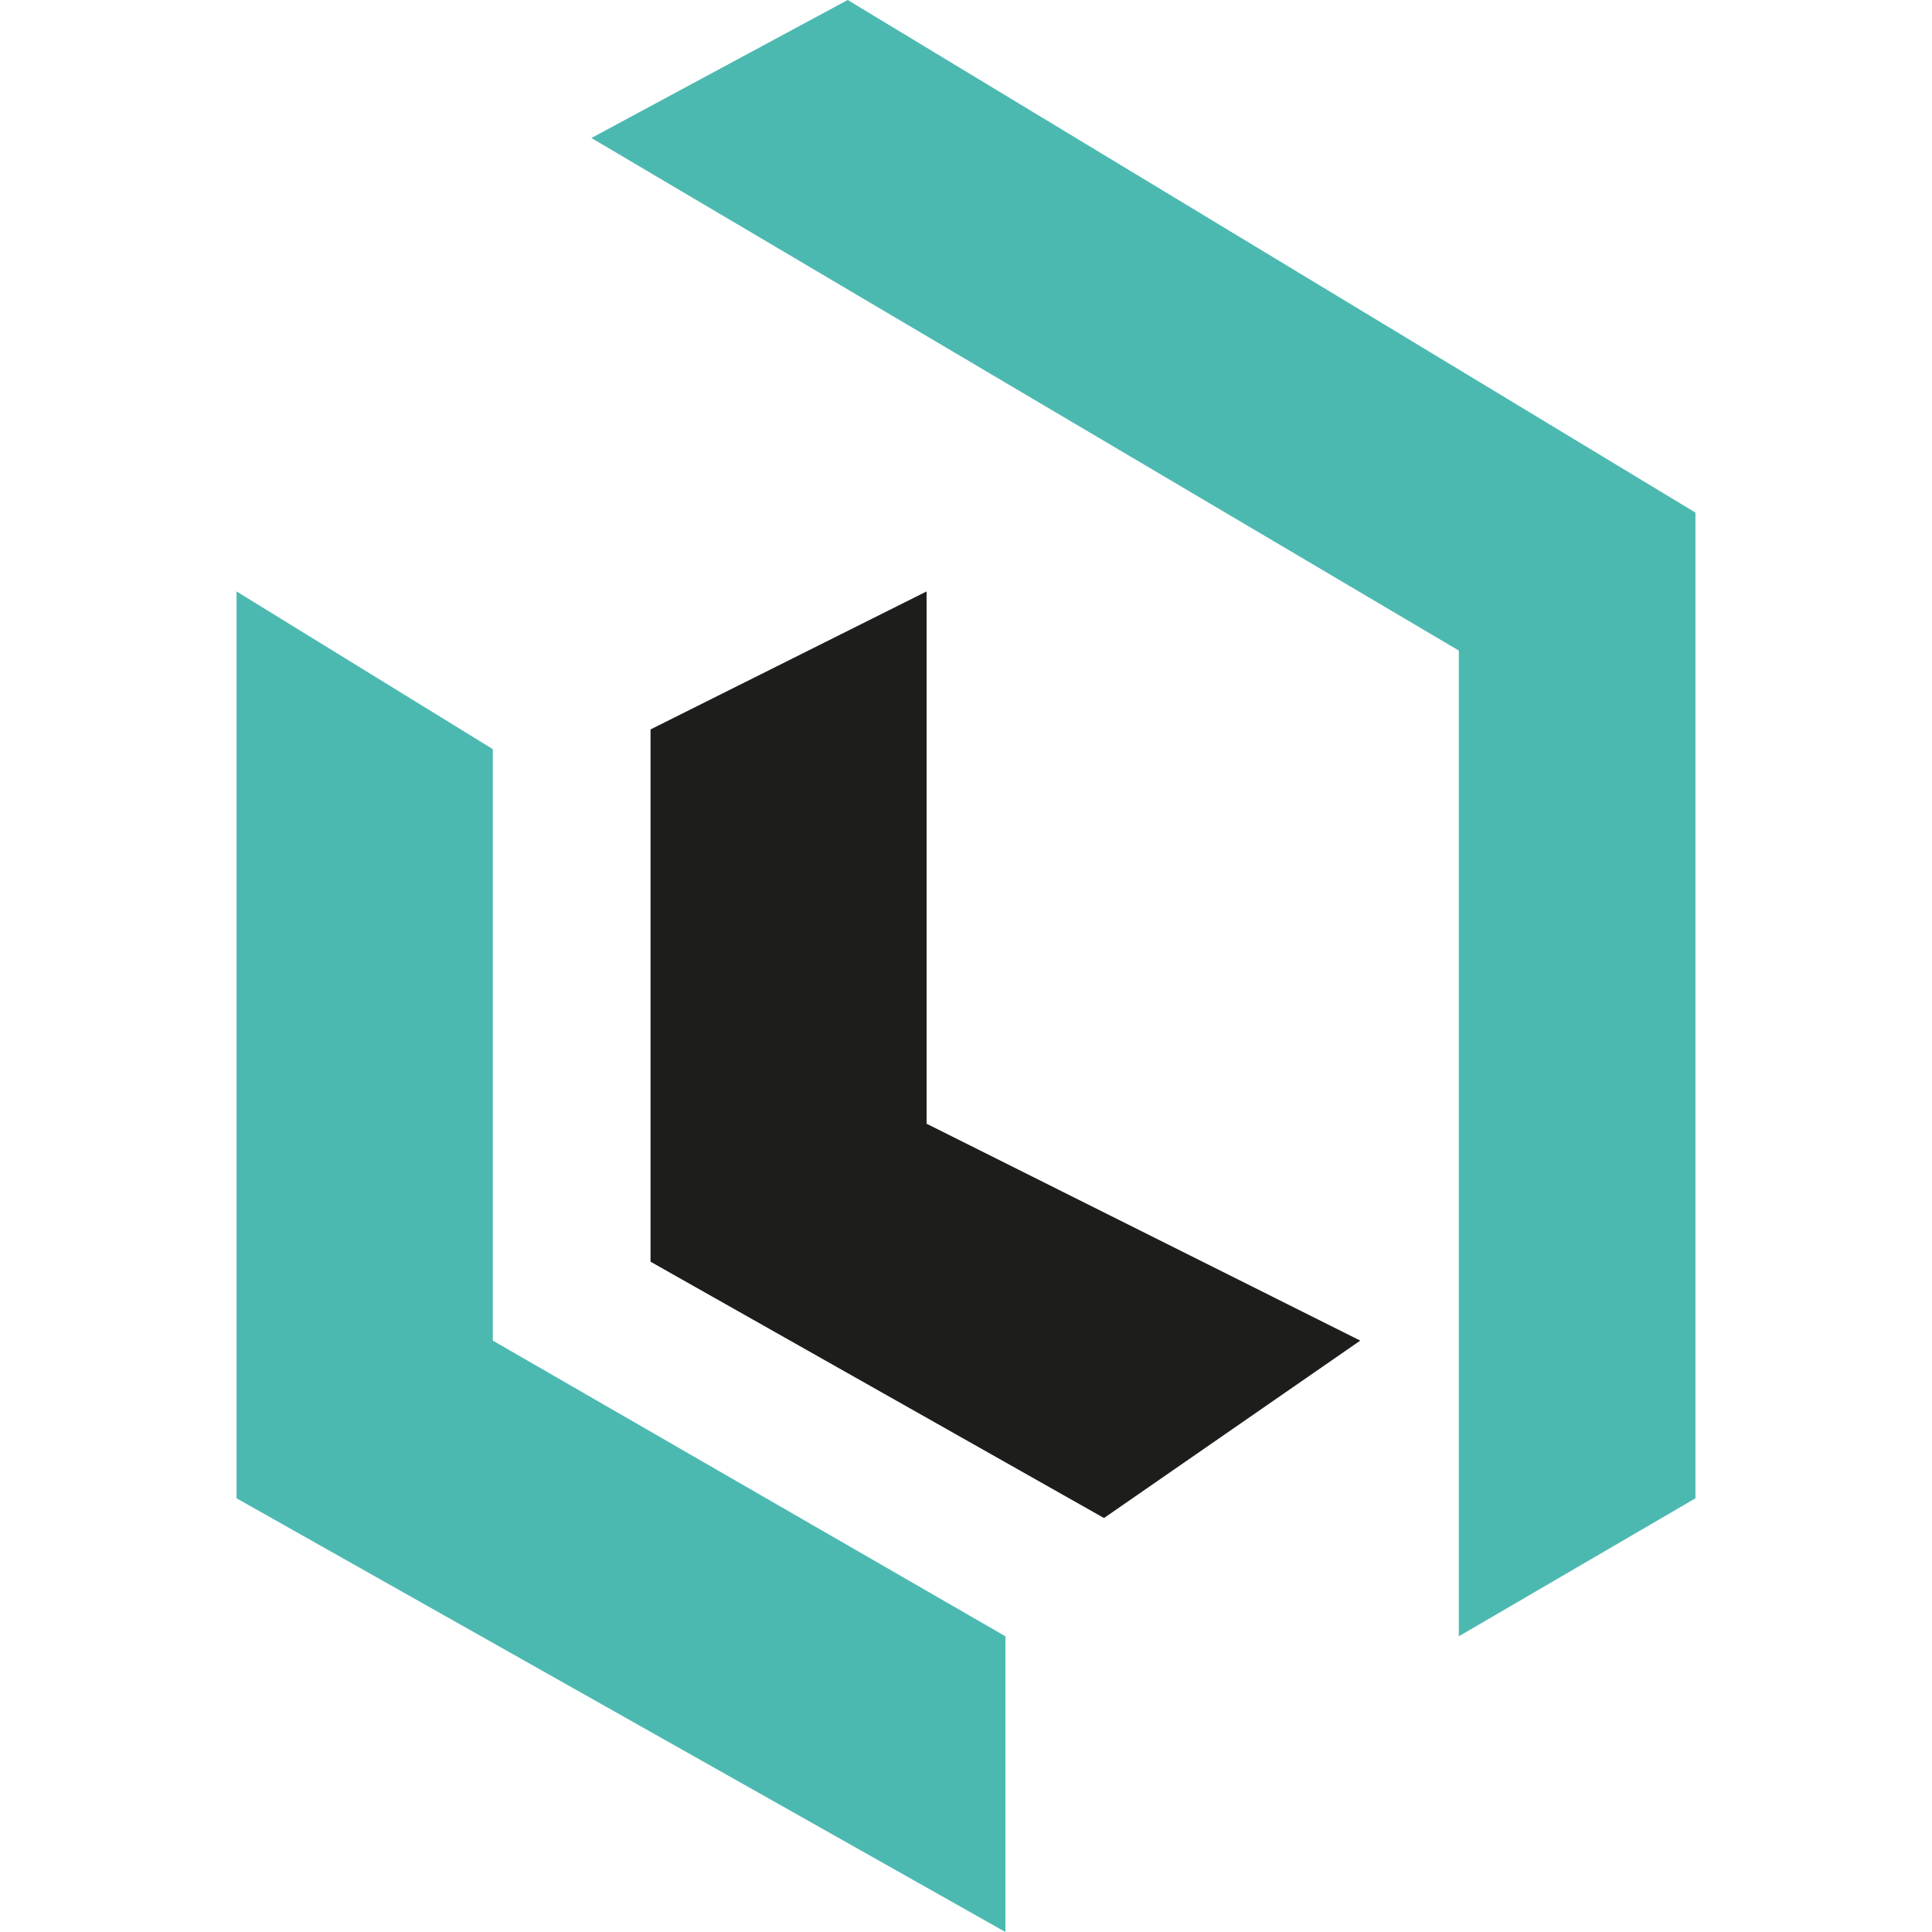
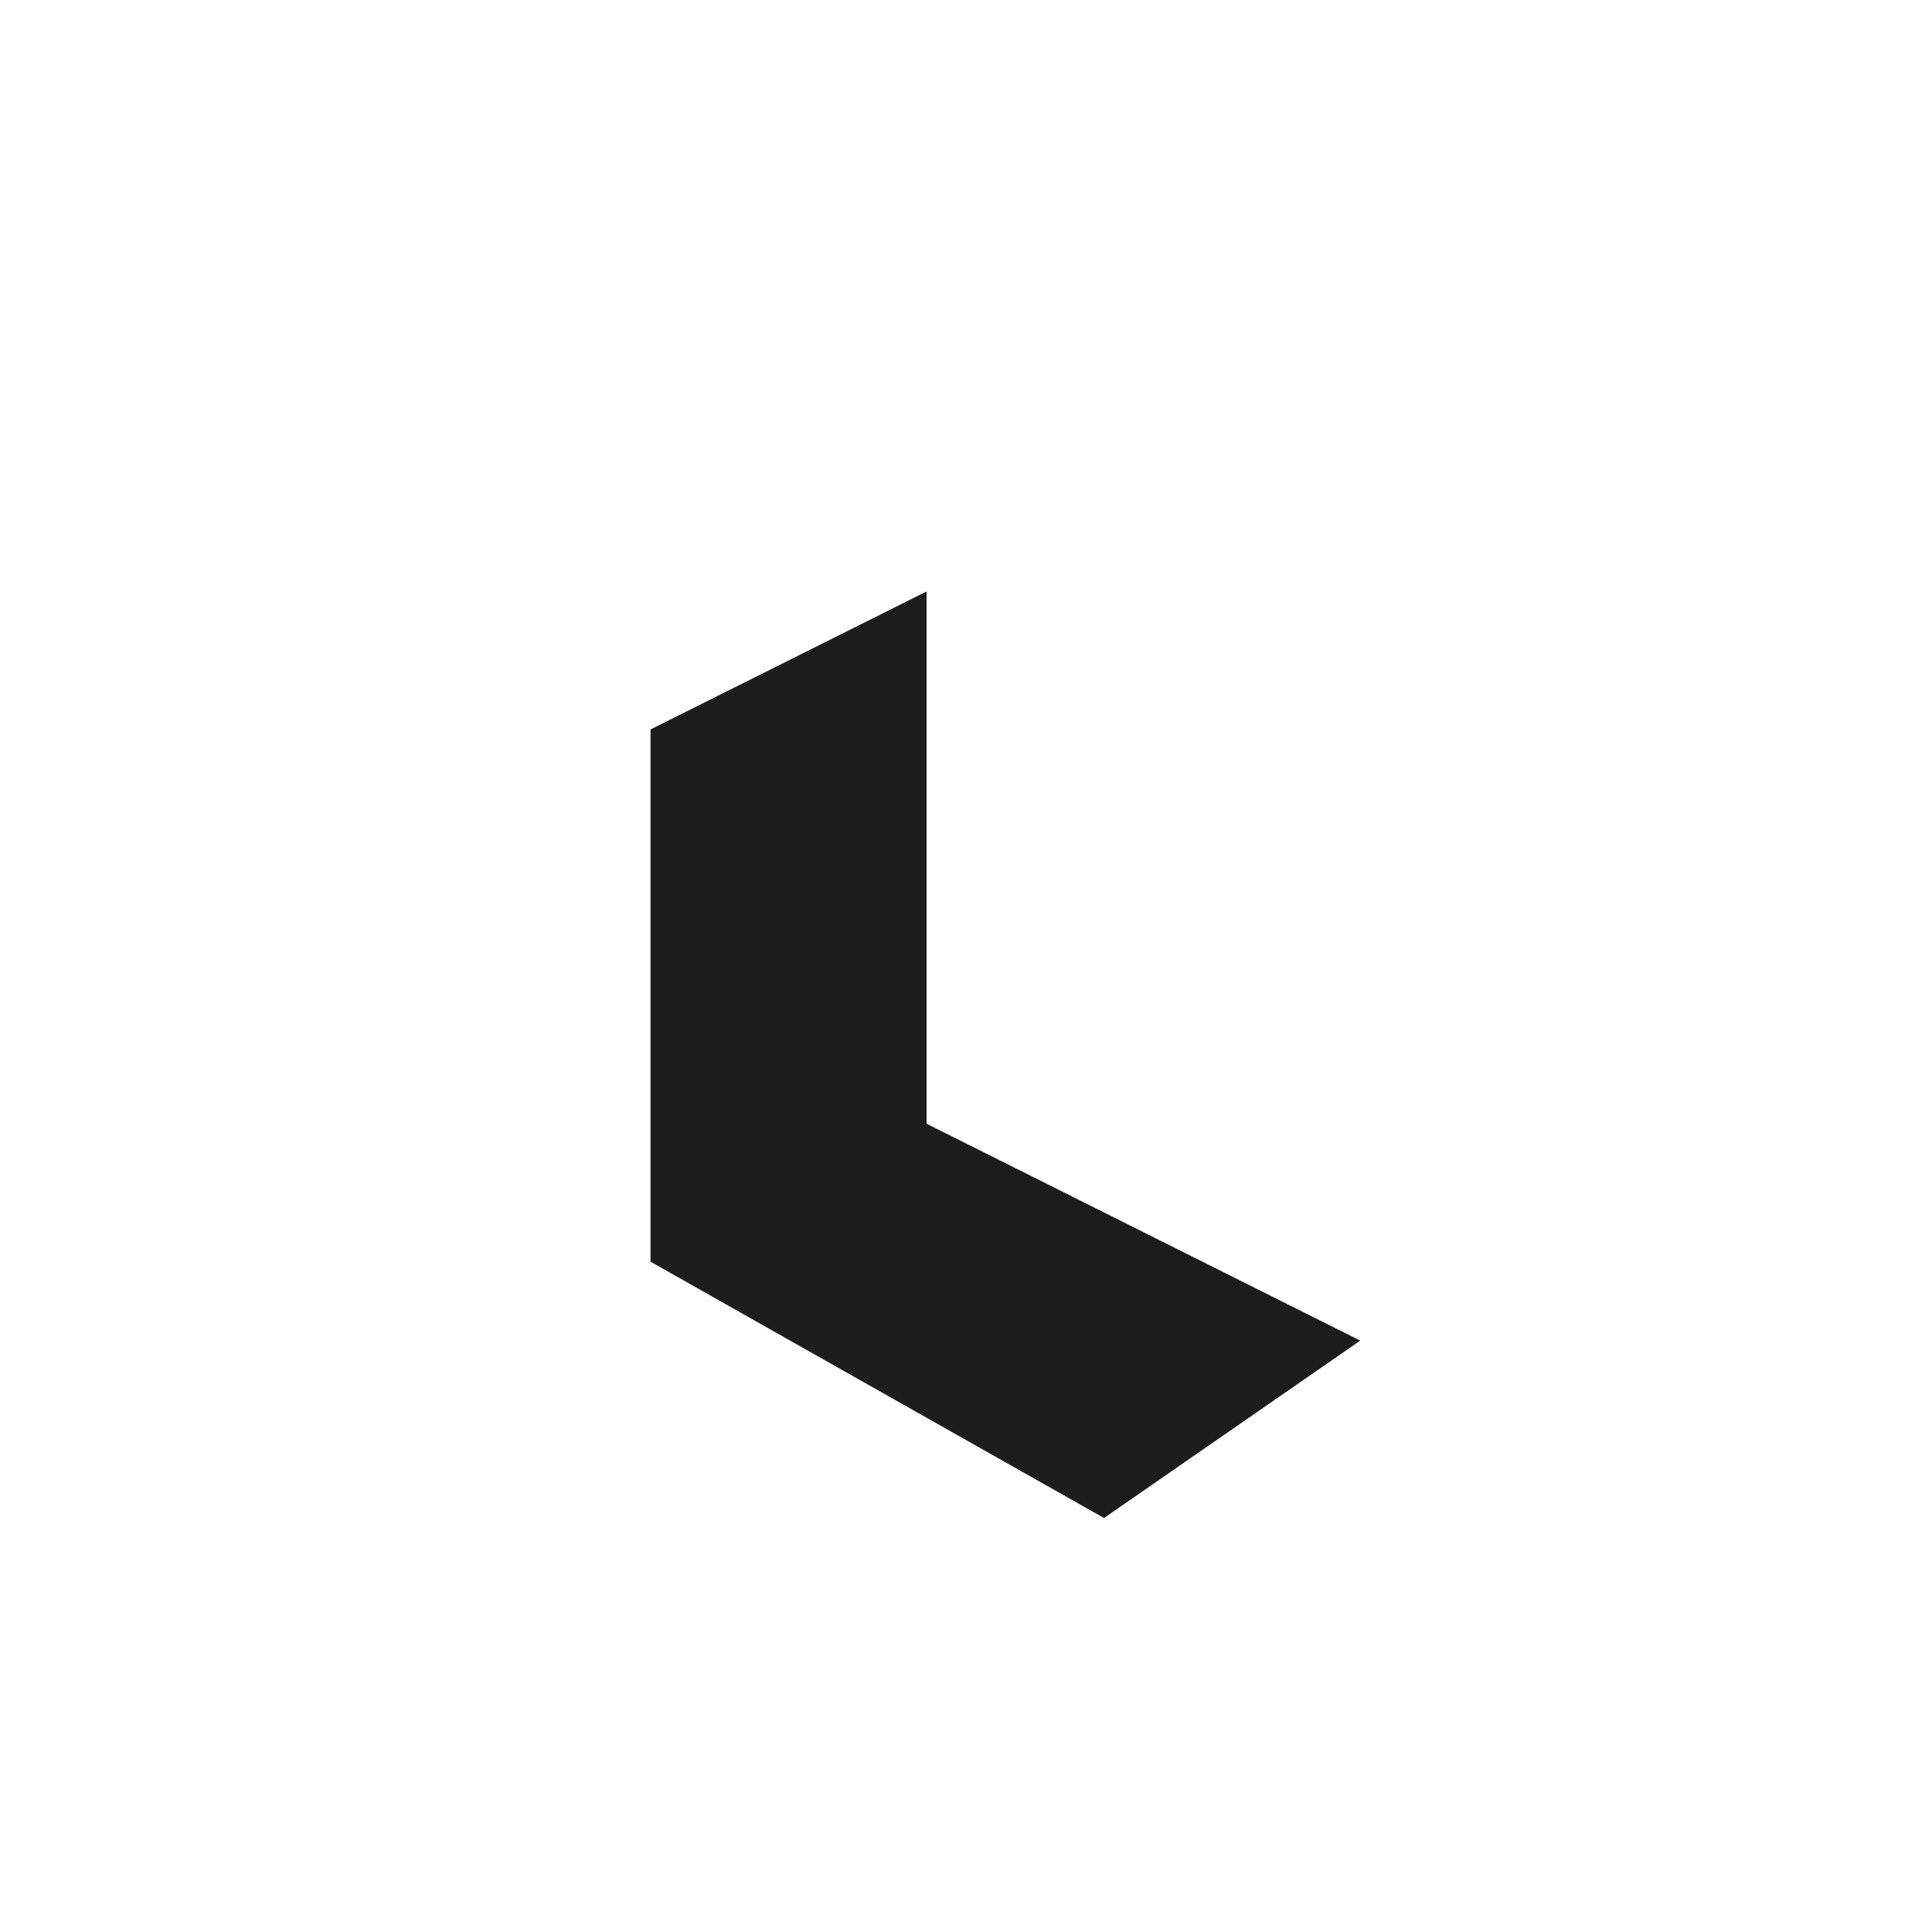
<svg xmlns="http://www.w3.org/2000/svg" version="1.1" width="362.62" height="362.62">
  <defs>
    <style>
      /* Stile di default per il tema chiaro */
      .logo-dark-element {
        fill: #1d1d1b; /* Colore nero/scuro originale */
      }
      .logo-accent-element {
        fill: #4cb9b1; /* Colore turchese originale */
      }

      /* Regole per il tema scuro */
      @media (prefers-color-scheme: dark) {
        .logo-dark-element {
          fill: #ffffff; /* Bianco puro per il tema scuro */
        }
        .logo-accent-element {
          fill: #5dd6cd; /* Turchese leggermente più brillante per dark mode */
        }
      }
    </style>
  </defs>
  <g data-name="Livello 1" transform="translate(44.4)">
    <g>
-       <polygon class="logo-accent-element" points="114.71,0 273.82,96.21 273.82,281.22 229.41,307.12 229.41,122.11 66.6,25.9 " />
-       <polygon class="logo-accent-element" points="144.31,362.62 0,281.22 0,111.01 48.1,140.61 48.1,251.62 144.31,307.12 " />
      <polygon class="logo-dark-element" points="77.7,236.81 162.81,284.92 210.91,251.62 129.51,210.91 129.51,111.01 77.7,136.91 " />
    </g>
  </g>
</svg>